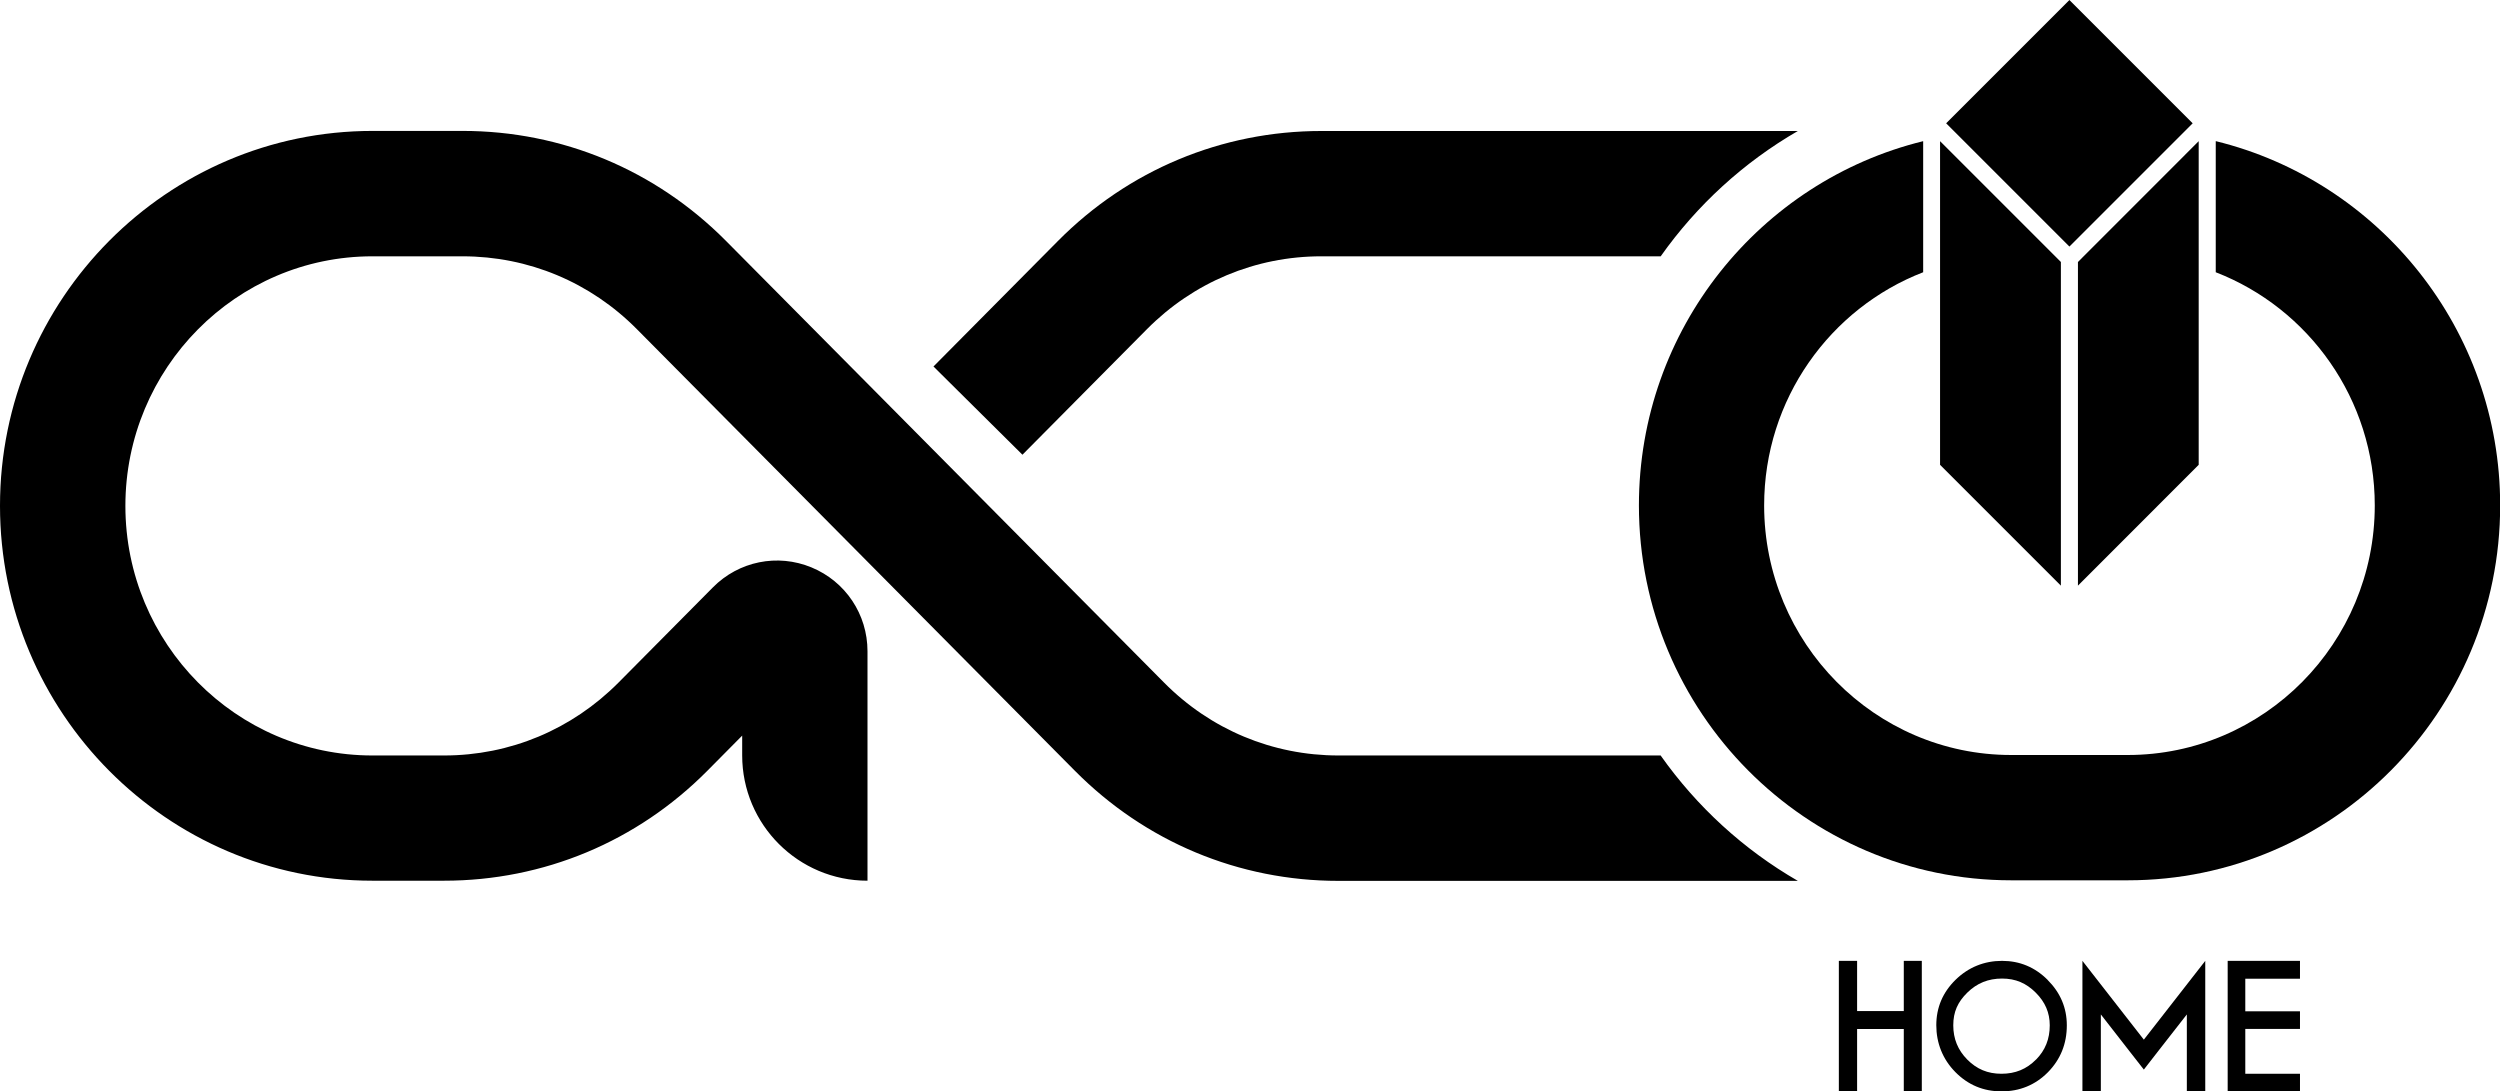
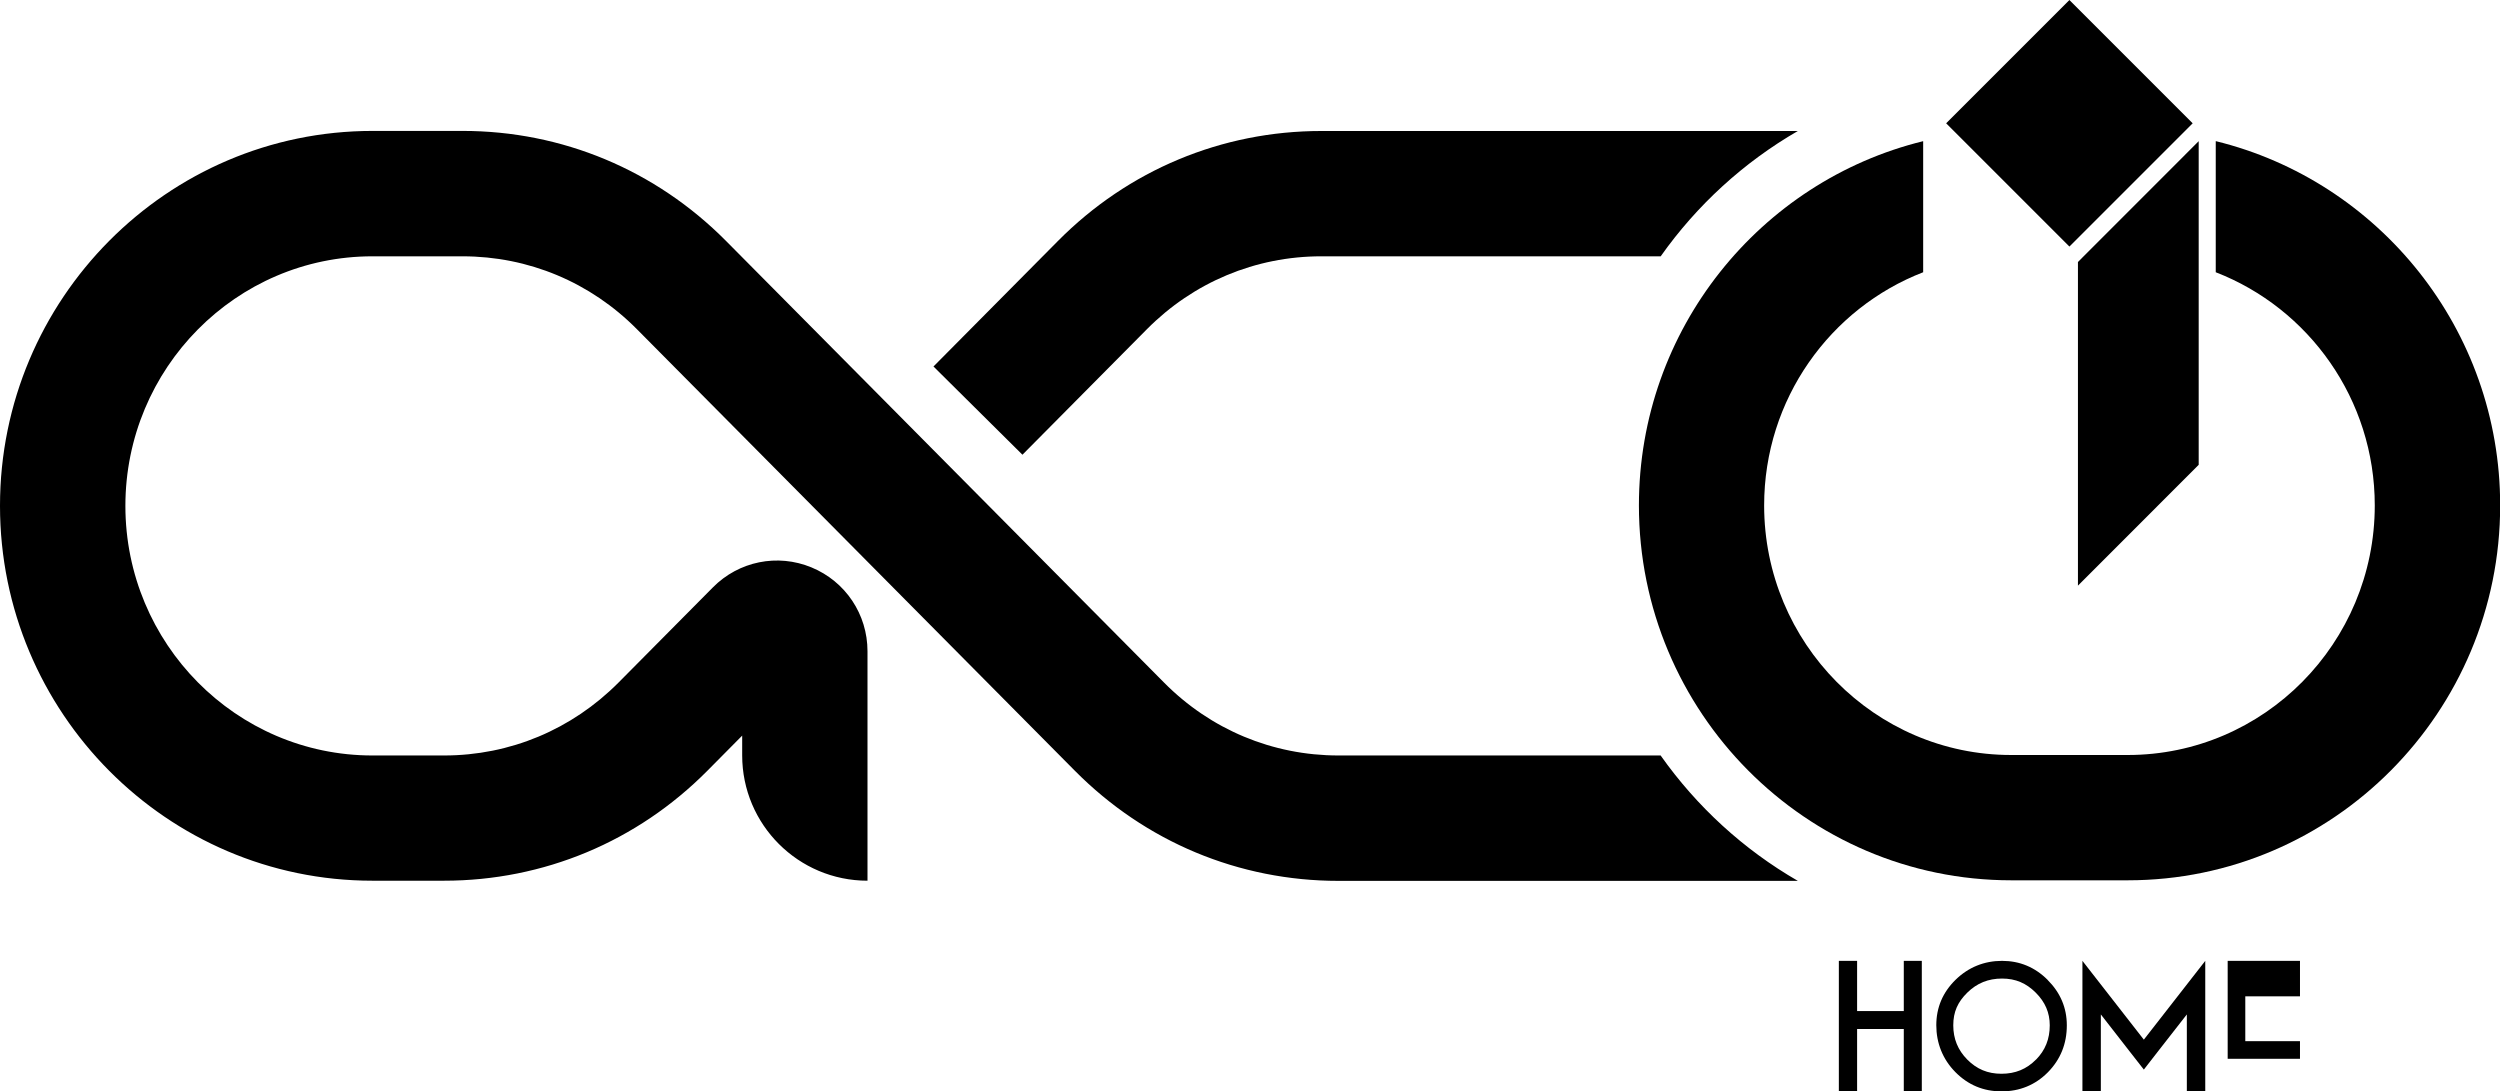
<svg xmlns="http://www.w3.org/2000/svg" id="Layer_2" data-name="Layer 2" viewBox="0 0 312.22 136.3">
  <g id="Layer_1-2" data-name="Layer 1">
    <g>
      <path class="cls-1" d="M207.41,94.35h-40.25c-8.23,0-15.97-3.23-21.79-9.11l-54.7-55.15c-8.79-8.86-20.47-13.74-32.9-13.74h-11.25C20.86,16.35,0,37.36,0,63.17s20.86,46.82,46.5,46.82h8.95c12.43,0,24.12-4.88,32.9-13.74l4.34-4.38v2.47c0,8.64,7.01,15.65,15.65,15.65h0v-28.66c0-4.61-2.75-8.72-7-10.47-4.24-1.75-9.07-.77-12.3,2.49l-11.79,11.89c-5.83,5.87-13.56,9.11-21.79,9.11h-8.95c-17.01,0-30.85-13.98-30.85-31.17s13.84-31.17,30.85-31.17h11.25c8.23,0,15.97,3.23,21.79,9.11l54.7,55.15c8.79,8.86,20.47,13.74,32.9,13.74h57.38c-6.78-3.91-12.62-9.27-17.13-15.65Z" />
      <path class="cls-1" d="M224.53,16.36h-59.51c-12.43,0-24.12,4.88-32.9,13.74l-15.54,15.67,11.11,11.02,15.54-15.67c5.82-5.87,13.56-9.11,21.79-9.11h42.38c4.51-6.38,10.35-11.73,17.13-15.65Z" />
      <g>
-         <polygon class="cls-1" points="257.38 32.72 242.29 17.63 242.29 58.05 257.38 73.14 257.38 32.72" />
        <polygon class="cls-1" points="259.51 32.72 274.59 17.63 274.59 58.05 259.51 73.14 259.51 32.72" />
      </g>
      <path class="cls-1" d="M276.72,17.63v16.37c11.6,4.49,19.86,15.84,19.86,29.12,0,17.19-13.84,31.17-30.85,31.17h-14.56c-17.01,0-30.85-13.98-30.85-31.17,0-13.28,8.26-24.63,19.86-29.12v-16.37c-20.35,4.99-35.5,23.48-35.5,45.49,0,25.82,20.86,46.82,46.5,46.82h14.56c25.64,0,46.5-21,46.5-46.82,0-22-15.15-40.5-35.5-45.49Z" />
      <rect class="cls-1" x="247.56" y="4.51" width="21.77" height="21.77" transform="translate(64.81 187.26) rotate(-45)" />
      <g>
-         <path class="cls-1" d="M278.21,120h9.03v2.23h-6.83v4.07h6.83v2.2h-6.83v5.6h6.83v2.2h-9.03v-16.3Z" />
+         <path class="cls-1" d="M278.21,120h9.03v2.23h-6.83h6.83v2.2h-6.83v5.6h6.83v2.2h-9.03v-16.3Z" />
        <polygon class="cls-1" points="262.37 136.3 262.37 126.69 265.92 131.25 267.74 133.58 269.55 131.25 273.11 126.69 273.11 136.3 275.41 136.3 275.41 120 267.74 129.84 260.07 120 260.07 136.3 262.37 136.3" />
        <path class="cls-1" d="M255.73,122.38c-1.59-1.59-3.49-2.38-5.7-2.38s-4.19.79-5.8,2.36c-1.61,1.58-2.41,3.47-2.41,5.68s.79,4.24,2.38,5.85c1.59,1.61,3.51,2.41,5.77,2.41s4.22-.8,5.79-2.39c1.57-1.6,2.36-3.55,2.36-5.86,0-2.18-.8-4.07-2.39-5.66ZM254.27,132.33c-1.17,1.19-2.58,1.77-4.31,1.77s-3.09-.58-4.28-1.78c-1.17-1.19-1.74-2.59-1.74-4.27s.56-2.91,1.75-4.08c1.21-1.19,2.63-1.76,4.34-1.76s3.03.58,4.22,1.77c1.17,1.17,1.74,2.5,1.74,4.07,0,1.71-.56,3.12-1.72,4.29Z" />
        <path class="cls-1" d="M229.65,120h2.28v6.27h5.83v-6.27h2.25v16.3h-2.25v-7.79h-5.83v7.79h-2.28v-16.3Z" />
      </g>
    </g>
  </g>
</svg>